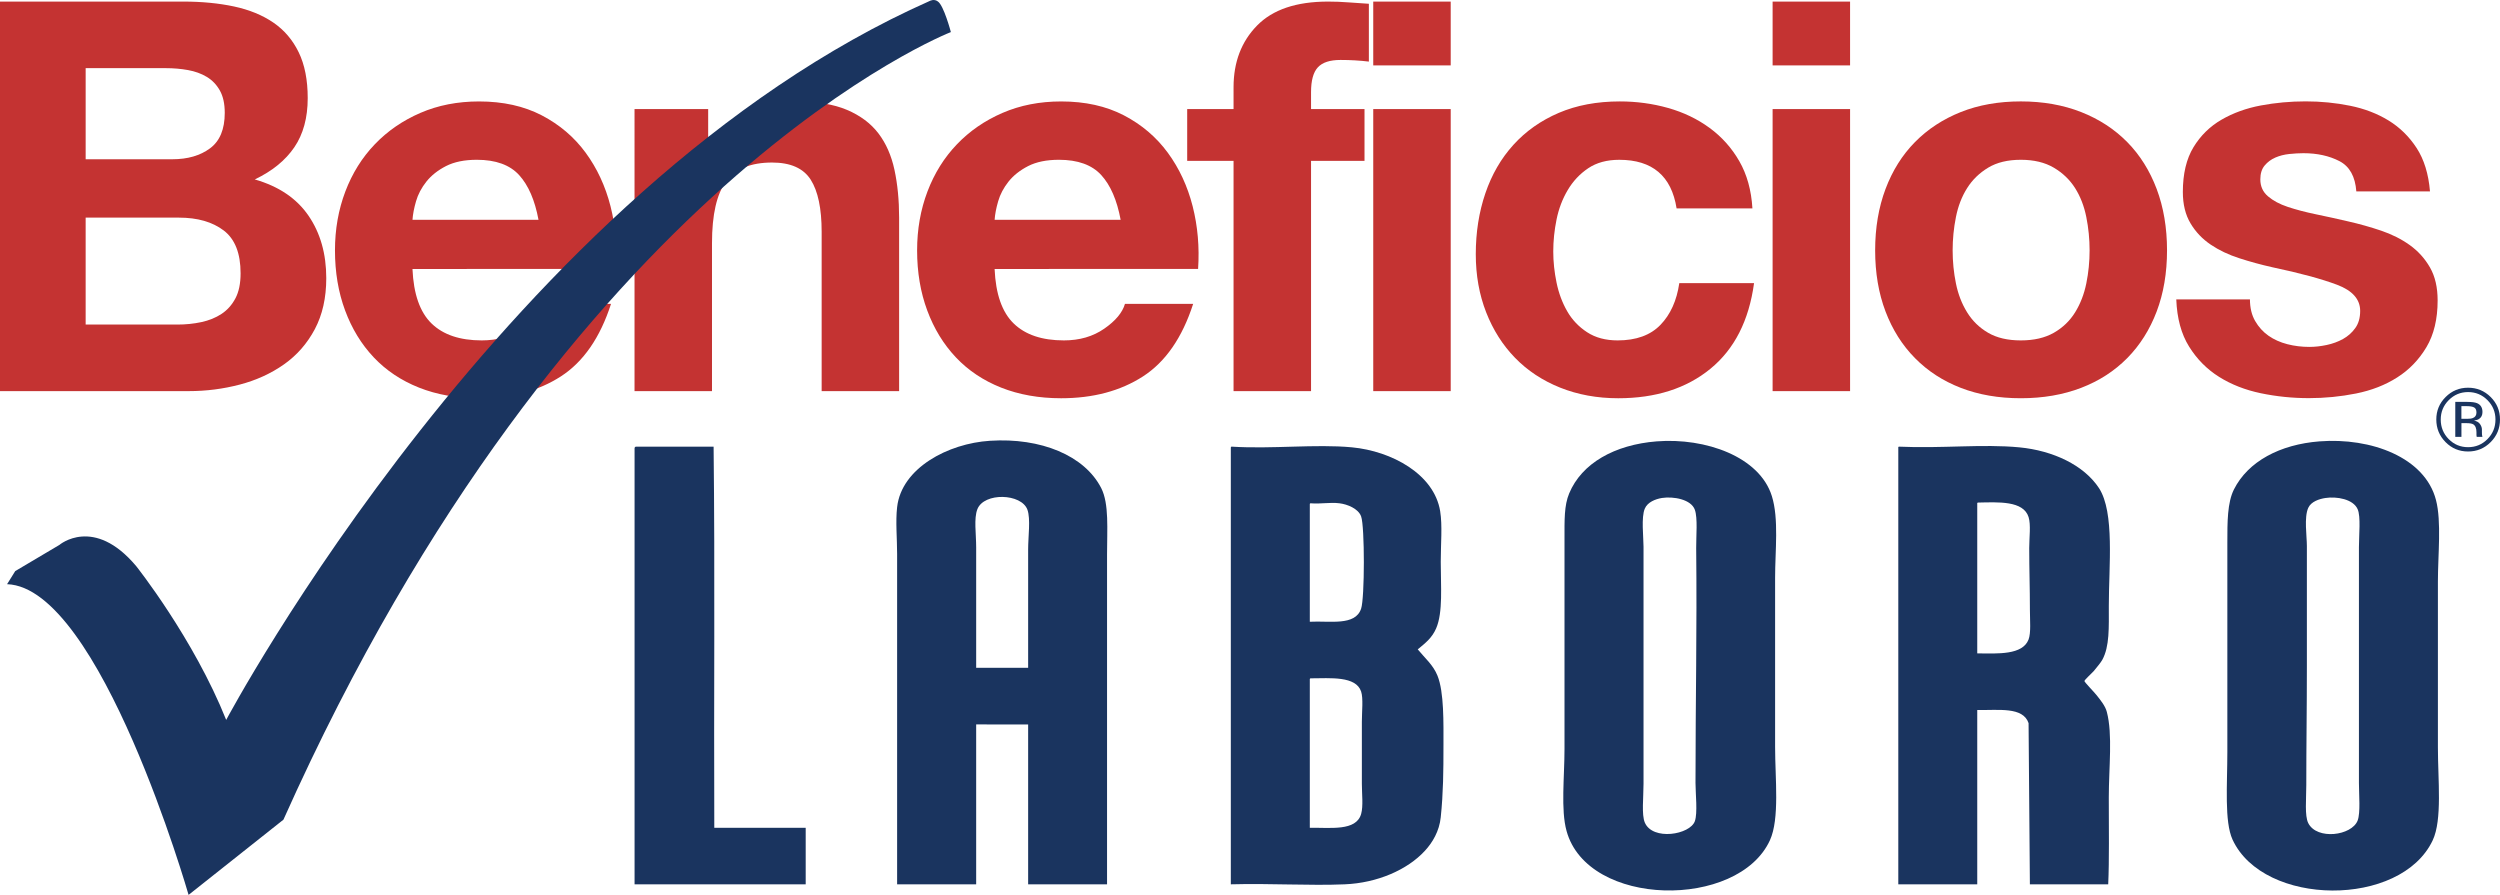
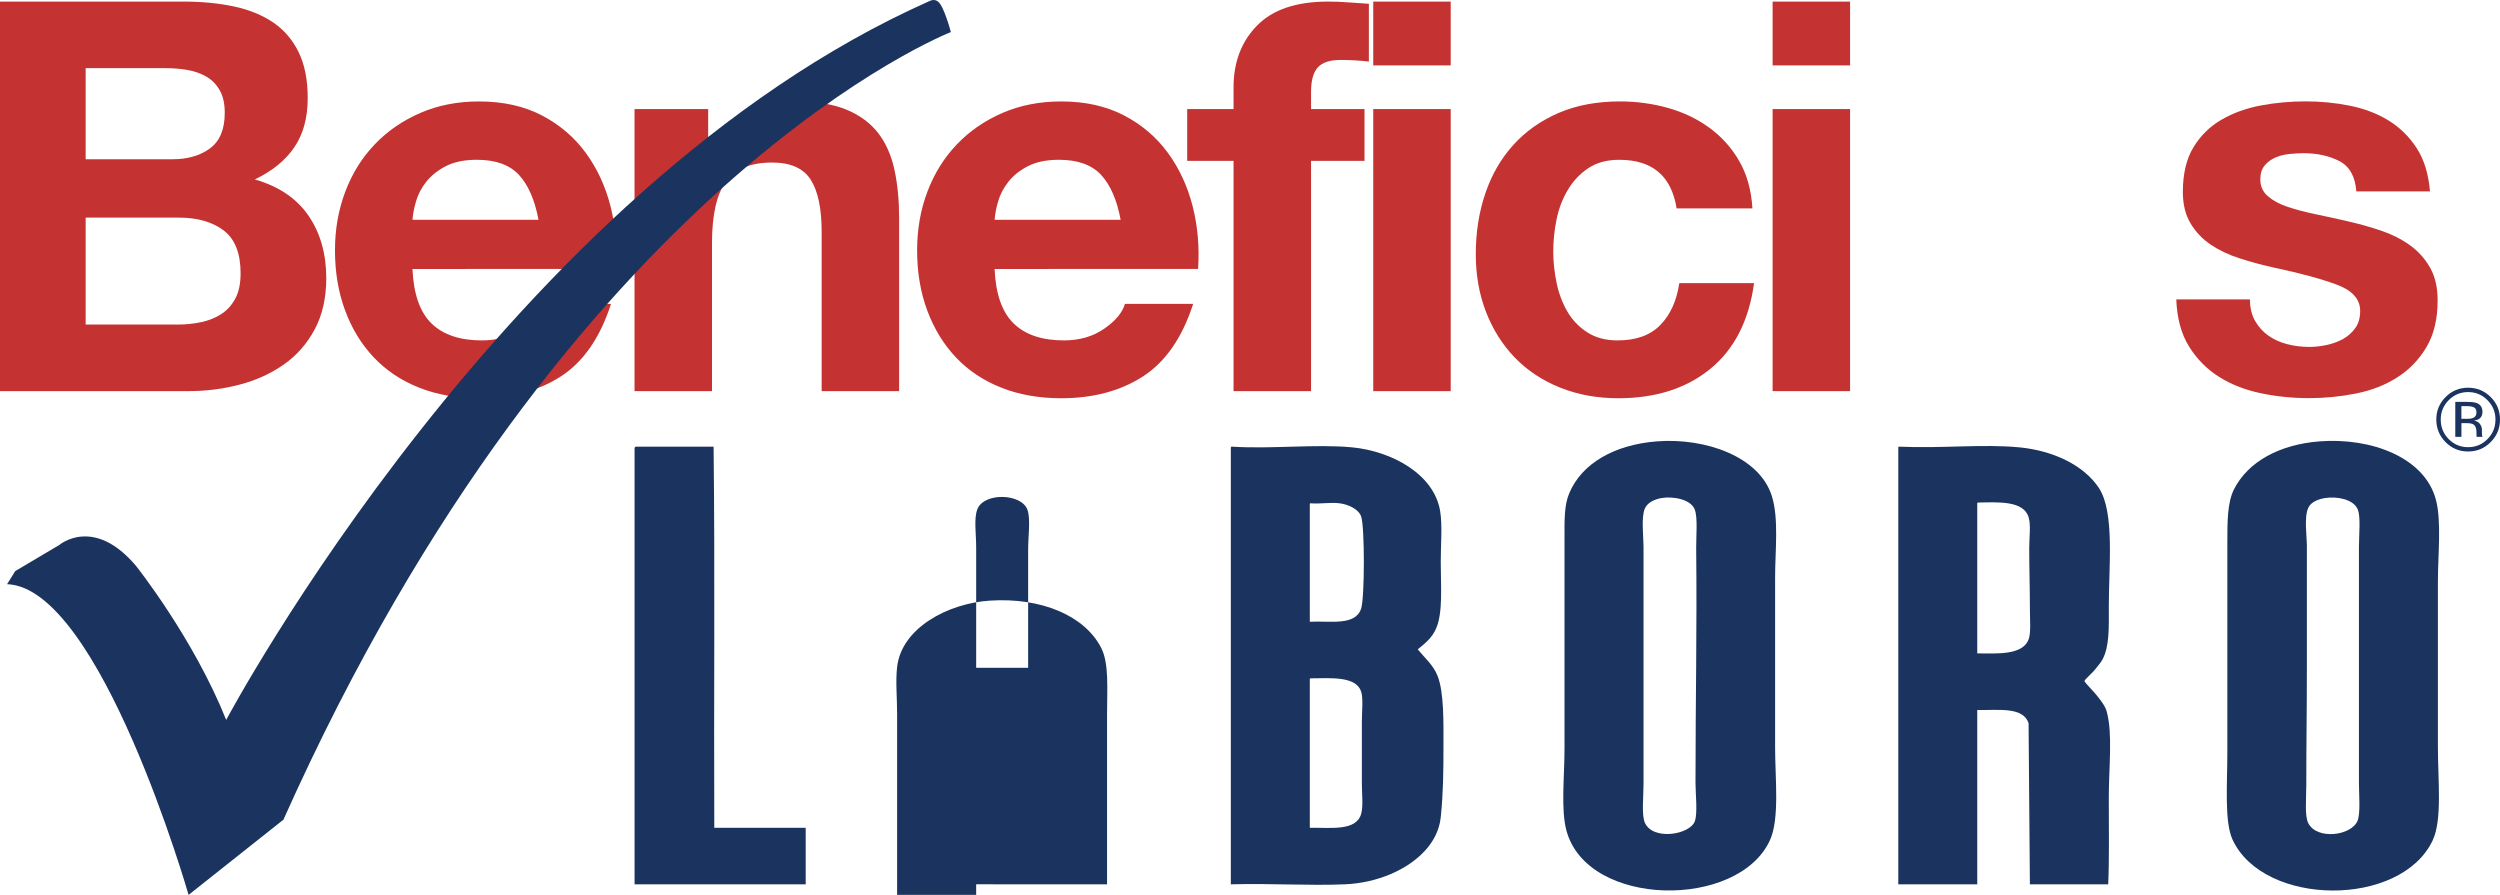
<svg xmlns="http://www.w3.org/2000/svg" version="1.1" x="0px" y="0px" width="123.434px" height="44.184px" viewBox="0 0 123.434 44.184" enable-background="new 0 0 123.434 44.184" xml:space="preserve">
  <defs>
</defs>
  <g>
    <g>
-       <path fill-rule="evenodd" clip-rule="evenodd" fill="#1A345F" d="M54.659,43.662c-1.296,0-2.595,0-3.896,0    c0-2.617,0-5.271,0-7.892c-0.791-0.004-1.7,0.008-2.566-0.004c0,2.633,0,5.265,0,7.896c-1.299,0-2.6,0-3.903,0    c0-5.207,0-10.962,0-16.312c0-0.78-0.082-1.593,0-2.309c0.217-1.931,2.516-3.148,4.585-3.278c2.513-0.163,4.673,0.729,5.494,2.339    c0.392,0.775,0.286,2.031,0.286,3.282C54.659,32.647,54.659,38.462,54.659,43.662z M50.763,27.124c0-0.631,0.127-1.5-0.034-1.954    c-0.292-0.815-2.144-0.868-2.473-0.029c-0.179,0.463-0.059,1.209-0.059,1.881c0,2.065,0,4.001,0,5.948c0.857,0,1.711,0,2.566,0    C50.763,31.118,50.763,29.026,50.763,27.124z" />
+       <path fill-rule="evenodd" clip-rule="evenodd" fill="#1A345F" d="M54.659,43.662c-1.296,0-2.595,0-3.896,0    c-0.791-0.004-1.7,0.008-2.566-0.004c0,2.633,0,5.265,0,7.896c-1.299,0-2.6,0-3.903,0    c0-5.207,0-10.962,0-16.312c0-0.78-0.082-1.593,0-2.309c0.217-1.931,2.516-3.148,4.585-3.278c2.513-0.163,4.673,0.729,5.494,2.339    c0.392,0.775,0.286,2.031,0.286,3.282C54.659,32.647,54.659,38.462,54.659,43.662z M50.763,27.124c0-0.631,0.127-1.5-0.034-1.954    c-0.292-0.815-2.144-0.868-2.473-0.029c-0.179,0.463-0.059,1.209-0.059,1.881c0,2.065,0,4.001,0,5.948c0.857,0,1.711,0,2.566,0    C50.763,31.118,50.763,29.026,50.763,27.124z" />
      <path fill-rule="evenodd" clip-rule="evenodd" fill="#1A345F" d="M81.795,21.792c2.42-0.189,5.079,0.757,5.687,2.699    c0.353,1.125,0.161,2.714,0.161,4.032c0,3.193,0,5.101,0,8.349c0,1.57,0.231,3.548-0.256,4.615    c-1.566,3.419-8.998,3.334-10.04-0.457c-0.292-1.047-0.102-2.666-0.102-4.061c0-3.513,0-6.909,0-10.369    c0-0.918-0.02-1.641,0.231-2.239C78.094,22.873,79.721,21.957,81.795,21.792z M81.21,25.112c-0.184,0.423-0.063,1.414-0.063,1.882    c0,2.197,0,3.501,0,5.852c0,2.326,0,3.707,0,5.846c0,0.677-0.102,1.53,0.063,1.92c0.388,0.909,2.232,0.602,2.471-0.067    c0.143-0.402,0.032-1.371,0.032-1.887c0-4.061,0.077-7.544,0.034-11.601c-0.005-0.587,0.081-1.471-0.066-1.887    c-0.184-0.519-1.065-0.671-1.625-0.583C81.736,24.64,81.346,24.79,81.21,25.112z" />
      <path fill-rule="evenodd" clip-rule="evenodd" fill="#1A345F" d="M114.518,21.792c2.55-0.197,5.208,0.787,5.755,2.895    c0.279,1.065,0.095,2.727,0.095,4.029c0,2.963,0,5.19,0,8.185c0,1.605,0.222,3.569-0.256,4.586    c-1.573,3.344-8.354,3.285-9.884-0.034c-0.408-0.894-0.256-2.714-0.256-4.321c0-3.45,0-6.909,0-10.336    c0-1.021-0.002-1.979,0.326-2.631C110.994,22.781,112.571,21.944,114.518,21.792z M113.967,25.074    c-0.213,0.468-0.068,1.393-0.068,1.886c0,2.104,0,3.49,0,5.914c0,2.247-0.029,3.854-0.029,5.885c0,0.683-0.086,1.522,0.097,1.881    c0.428,0.848,2.149,0.624,2.439-0.129c0.145-0.39,0.063-1.276,0.063-1.853c0-4.035,0-7.689,0-11.635    c0-0.61,0.097-1.514-0.063-1.881c-0.218-0.502-1.038-0.639-1.593-0.554C114.511,24.633,114.105,24.766,113.967,25.074z" />
      <path fill-rule="evenodd" clip-rule="evenodd" fill="#1A345F" d="M31.396,22.052c1.276,0,2.561,0,3.837,0    c0.072,6.208,0.007,12.557,0.034,18.819c1.498,0,3.01,0,4.513,0c0,0.929,0,1.864,0,2.791c-2.82,0-5.632,0-8.449,0    c0-7.168,0-14.341,0-21.513C31.326,22.097,31.353,22.064,31.396,22.052z" />
      <path fill-rule="evenodd" clip-rule="evenodd" fill="#1A345F" d="M60.801,22.052c2.033,0.127,4.134-0.136,5.947,0.034    c1.963,0.186,4.059,1.321,4.358,3.151c0.116,0.725,0.029,1.627,0.029,2.502c0,1.189,0.116,2.492-0.227,3.285    c-0.204,0.469-0.512,0.711-0.909,1.037c0.367,0.449,0.755,0.76,0.975,1.3c0.329,0.812,0.295,2.349,0.295,3.433    c0,1.281-0.009,2.355-0.134,3.553c-0.068,0.69-0.41,1.258-0.782,1.659c-0.857,0.936-2.35,1.59-3.96,1.656    c-1.734,0.075-3.672-0.055-5.623,0c0-7.168,0-14.341,0-21.513C60.767,22.105,60.767,22.06,60.801,22.052z M64.67,24.947    c0,1.917,0,3.832,0,5.751c0.986-0.054,2.248,0.223,2.534-0.648c0.177-0.528,0.181-4.051,0-4.552    c-0.136-0.383-0.678-0.602-1.07-0.649c-0.487-0.059-0.907,0.043-1.43,0C64.665,24.855,64.665,24.9,64.67,24.947z M64.67,33.587    c0,2.429,0,4.856,0,7.284c1.02-0.016,2.287,0.179,2.534-0.682c0.111-0.398,0.036-0.973,0.036-1.497c0-1.088,0-1.997,0-3.055    c0-0.502,0.075-1.155-0.036-1.492c-0.256-0.776-1.514-0.657-2.5-0.653C64.665,33.499,64.665,33.543,64.67,33.587z" />
      <path fill-rule="evenodd" clip-rule="evenodd" fill="#1A345F" d="M100.158,35.704c-0.277-0.824-1.494-0.628-2.534-0.649    c0,2.869,0,5.739,0,8.608c-1.308,0-2.6,0-3.898,0c0-7.168,0-14.341,0-21.513c-0.005-0.044-0.009-0.09,0.029-0.097    c2.105,0.097,4.134-0.14,5.947,0.034c1.668,0.16,3.193,0.883,3.935,2.016c0.777,1.204,0.483,3.844,0.483,5.815    c0,1.061,0.043,2-0.324,2.664c-0.082,0.145-0.265,0.36-0.422,0.554c-0.066,0.078-0.453,0.427-0.458,0.489    c0,0.056,0.478,0.543,0.585,0.68c0.209,0.259,0.449,0.556,0.521,0.845c0.295,1.114,0.097,2.748,0.097,4.226    c0,1.555,0.027,3.078-0.029,4.287c-1.294,0-2.577,0-3.867,0 M97.624,24.911c0,2.45,0,4.897,0,7.348    c1.029,0.013,2.237,0.085,2.534-0.685c0.125-0.337,0.066-0.946,0.066-1.462c0-1.106-0.034-1.953-0.034-3.055    c0-0.509,0.088-1.151-0.032-1.528c-0.258-0.815-1.494-0.736-2.504-0.715C97.615,24.822,97.619,24.868,97.624,24.911z" />
    </g>
    <g>
      <path fill="#C43332" d="M9.051,0.078c0.915,0,1.751,0.081,2.505,0.242c0.754,0.162,1.4,0.426,1.939,0.794    c0.539,0.369,0.957,0.858,1.253,1.469c0.297,0.61,0.445,1.365,0.445,2.262c0,0.97-0.22,1.778-0.66,2.425    c-0.44,0.647-1.091,1.177-1.953,1.589c1.185,0.341,2.069,0.939,2.653,1.792c0.584,0.853,0.876,1.881,0.876,3.084    c0,0.969-0.189,1.809-0.566,2.519c-0.377,0.709-0.885,1.288-1.522,1.737c-0.637,0.449-1.365,0.782-2.181,0.997    c-0.818,0.215-1.657,0.323-2.519,0.323H0V0.078H9.051z M8.512,7.863c0.754,0,1.374-0.18,1.858-0.539    c0.485-0.36,0.727-0.943,0.727-1.752c0-0.449-0.081-0.817-0.242-1.104c-0.162-0.287-0.377-0.511-0.647-0.673    C9.94,3.634,9.63,3.522,9.28,3.459C8.93,3.396,8.566,3.365,8.189,3.365h-3.96v4.499H8.512z M8.755,16.025    c0.412,0,0.808-0.04,1.185-0.121c0.377-0.081,0.709-0.215,0.996-0.404c0.287-0.189,0.516-0.445,0.687-0.768    c0.171-0.323,0.256-0.736,0.256-1.239c0-0.988-0.279-1.693-0.835-2.115c-0.557-0.422-1.293-0.633-2.209-0.633H4.229v5.28H8.755z" />
      <path fill="#C43332" d="M21.308,15.972c0.574,0.557,1.4,0.835,2.478,0.835c0.772,0,1.437-0.192,1.993-0.579    c0.557-0.386,0.898-0.795,1.023-1.226h3.367c-0.539,1.67-1.365,2.864-2.478,3.583c-1.113,0.718-2.461,1.078-4.04,1.078    c-1.096,0-2.084-0.176-2.963-0.525c-0.881-0.35-1.626-0.849-2.236-1.495s-1.082-1.419-1.414-2.317    c-0.333-0.898-0.499-1.886-0.499-2.963c0-1.042,0.171-2.011,0.512-2.909c0.341-0.898,0.826-1.674,1.455-2.33    c0.628-0.656,1.378-1.172,2.249-1.549c0.871-0.377,1.836-0.566,2.896-0.566c1.185,0,2.218,0.229,3.098,0.687    c0.88,0.458,1.602,1.074,2.168,1.846c0.566,0.772,0.974,1.653,1.226,2.64c0.251,0.988,0.341,2.02,0.269,3.098H20.365    C20.419,14.517,20.733,15.415,21.308,15.972z M25.631,8.644c-0.458-0.502-1.154-0.755-2.087-0.755    c-0.611,0-1.118,0.104-1.522,0.31c-0.404,0.207-0.727,0.463-0.97,0.768c-0.242,0.306-0.413,0.629-0.511,0.97    c-0.099,0.341-0.157,0.647-0.175,0.916h6.222C26.408,9.884,26.089,9.147,25.631,8.644z" />
      <path fill="#C43332" d="M34.965,5.385v1.94h0.081c0.485-0.808,1.113-1.396,1.886-1.765c0.772-0.368,1.562-0.552,2.37-0.552    c1.024,0,1.863,0.139,2.519,0.418c0.656,0.279,1.172,0.665,1.549,1.158c0.377,0.495,0.642,1.096,0.794,1.805    s0.229,1.495,0.229,2.357v8.566h-3.825v-7.866c0-1.149-0.18-2.007-0.539-2.572c-0.36-0.566-0.996-0.849-1.912-0.849    c-1.042,0-1.796,0.309-2.263,0.929c-0.467,0.619-0.7,1.639-0.7,3.057v7.3h-3.825V5.385H34.965z" />
      <path fill="#C43332" d="M50.05,15.972c0.574,0.557,1.4,0.835,2.478,0.835c0.772,0,1.437-0.192,1.993-0.579    c0.557-0.386,0.898-0.795,1.023-1.226h3.367c-0.539,1.67-1.365,2.864-2.478,3.583c-1.113,0.718-2.461,1.078-4.04,1.078    c-1.096,0-2.084-0.176-2.963-0.525c-0.881-0.35-1.626-0.849-2.236-1.495c-0.61-0.647-1.082-1.419-1.414-2.317    c-0.333-0.898-0.499-1.886-0.499-2.963c0-1.042,0.171-2.011,0.512-2.909c0.341-0.898,0.826-1.674,1.455-2.33    c0.628-0.656,1.378-1.172,2.249-1.549c0.871-0.377,1.836-0.566,2.896-0.566c1.185,0,2.218,0.229,3.098,0.687    c0.88,0.458,1.602,1.074,2.168,1.846s0.974,1.653,1.226,2.64c0.251,0.988,0.341,2.02,0.269,3.098H49.107    C49.161,14.517,49.475,15.415,50.05,15.972z M54.373,8.644c-0.458-0.502-1.154-0.755-2.087-0.755c-0.611,0-1.118,0.104-1.522,0.31    c-0.404,0.207-0.727,0.463-0.97,0.768c-0.242,0.306-0.413,0.629-0.511,0.97c-0.099,0.341-0.157,0.647-0.175,0.916h6.222    C55.15,9.884,54.832,9.147,54.373,8.644z" />
      <path fill="#C43332" d="M58.616,7.944V5.385h2.289V4.307c0-1.239,0.386-2.253,1.159-3.044c0.772-0.79,1.94-1.185,3.502-1.185    c0.341,0,0.683,0.013,1.024,0.04c0.341,0.027,0.673,0.049,0.996,0.068v2.855c-0.449-0.054-0.915-0.081-1.4-0.081    c-0.521,0-0.894,0.121-1.118,0.364c-0.225,0.242-0.337,0.651-0.337,1.226v0.835h2.64v2.559h-2.64v11.368h-3.826V7.944H58.616z" />
      <path fill="#C43332" d="M67.802,3.23V0.078h3.825V3.23H67.802z M71.627,5.385v13.927h-3.825V5.385H71.627z" />
      <path fill="#C43332" d="M79.95,7.89c-0.611,0-1.122,0.139-1.536,0.418s-0.75,0.637-1.01,1.077    c-0.261,0.44-0.445,0.925-0.552,1.455c-0.108,0.53-0.162,1.056-0.162,1.576c0,0.503,0.054,1.015,0.162,1.536    c0.107,0.521,0.282,0.992,0.525,1.414c0.242,0.422,0.57,0.768,0.984,1.037c0.412,0.27,0.915,0.404,1.508,0.404    c0.915,0,1.621-0.256,2.115-0.768c0.494-0.511,0.803-1.198,0.929-2.06h3.691c-0.252,1.85-0.97,3.259-2.155,4.229    c-1.185,0.97-2.703,1.455-4.552,1.455c-1.042,0-1.998-0.176-2.869-0.525c-0.872-0.35-1.612-0.84-2.223-1.469    c-0.611-0.628-1.087-1.377-1.428-2.249c-0.341-0.871-0.512-1.827-0.512-2.869c0-1.077,0.157-2.078,0.472-3.004    c0.314-0.925,0.776-1.724,1.387-2.397c0.61-0.673,1.356-1.198,2.236-1.576c0.88-0.377,1.886-0.566,3.017-0.566    c0.826,0,1.62,0.108,2.383,0.323c0.764,0.216,1.446,0.543,2.048,0.984c0.601,0.44,1.091,0.987,1.468,1.643    c0.377,0.656,0.593,1.432,0.647,2.331h-3.744C82.527,8.69,81.584,7.89,79.95,7.89z" />
      <path fill="#C43332" d="M87.52,3.23V0.078h3.825V3.23H87.52z M91.345,5.385v13.927H87.52V5.385H91.345z" />
-       <path fill="#C43332" d="M93.095,9.331c0.341-0.906,0.826-1.679,1.455-2.317c0.628-0.637,1.382-1.131,2.262-1.482    c0.88-0.35,1.868-0.525,2.964-0.525c1.095,0,2.087,0.176,2.976,0.525c0.889,0.35,1.647,0.844,2.276,1.482    c0.628,0.637,1.113,1.41,1.455,2.317c0.341,0.907,0.511,1.917,0.511,3.031s-0.171,2.119-0.511,3.017    c-0.341,0.898-0.826,1.666-1.455,2.303c-0.629,0.637-1.387,1.127-2.276,1.468c-0.889,0.341-1.882,0.512-2.976,0.512    c-1.096,0-2.084-0.171-2.964-0.512c-0.88-0.341-1.634-0.83-2.262-1.468c-0.629-0.637-1.114-1.405-1.455-2.303    c-0.341-0.898-0.512-1.903-0.512-3.017S92.754,10.238,93.095,9.331z M96.571,13.992c0.107,0.53,0.291,1.006,0.552,1.428    c0.26,0.422,0.606,0.759,1.037,1.01c0.431,0.252,0.97,0.377,1.616,0.377c0.646,0,1.189-0.125,1.63-0.377    c0.44-0.252,0.79-0.588,1.051-1.01c0.26-0.422,0.445-0.898,0.552-1.428c0.108-0.53,0.162-1.073,0.162-1.63    c0-0.557-0.054-1.105-0.162-1.644c-0.107-0.539-0.292-1.014-0.552-1.428c-0.261-0.413-0.611-0.75-1.051-1.01    c-0.44-0.26-0.984-0.391-1.63-0.391c-0.647,0-1.186,0.131-1.616,0.391c-0.431,0.261-0.778,0.597-1.037,1.01    c-0.261,0.413-0.445,0.889-0.552,1.428c-0.108,0.539-0.162,1.087-0.162,1.644C96.409,12.919,96.463,13.462,96.571,13.992z" />
      <path fill="#C43332" d="M111.345,15.85c0.171,0.296,0.391,0.539,0.66,0.727c0.27,0.188,0.58,0.327,0.929,0.417    c0.35,0.09,0.714,0.134,1.091,0.134c0.27,0,0.552-0.031,0.849-0.094c0.296-0.063,0.566-0.162,0.808-0.296    c0.242-0.135,0.445-0.314,0.606-0.539c0.162-0.224,0.242-0.507,0.242-0.849c0-0.574-0.382-1.005-1.145-1.292    c-0.764-0.287-1.827-0.575-3.192-0.863c-0.557-0.125-1.1-0.273-1.63-0.445c-0.53-0.17-1.001-0.394-1.414-0.673    c-0.413-0.279-0.745-0.628-0.996-1.051c-0.252-0.422-0.378-0.938-0.378-1.549c0-0.898,0.176-1.634,0.525-2.209    c0.35-0.574,0.812-1.028,1.387-1.36s1.221-0.566,1.94-0.701c0.718-0.134,1.455-0.202,2.209-0.202c0.754,0,1.485,0.072,2.195,0.216    c0.709,0.144,1.342,0.386,1.899,0.727c0.556,0.341,1.019,0.794,1.387,1.36c0.368,0.566,0.588,1.28,0.66,2.142h-3.637    c-0.054-0.736-0.332-1.235-0.835-1.495c-0.503-0.26-1.096-0.391-1.778-0.391c-0.215,0-0.449,0.014-0.7,0.04    c-0.252,0.027-0.481,0.086-0.687,0.176c-0.207,0.09-0.382,0.22-0.525,0.39c-0.144,0.171-0.215,0.4-0.215,0.687    c0,0.341,0.125,0.62,0.377,0.835c0.251,0.215,0.579,0.391,0.983,0.525c0.404,0.134,0.866,0.256,1.387,0.364    s1.051,0.224,1.589,0.35c0.557,0.126,1.1,0.279,1.63,0.458c0.53,0.18,1,0.417,1.414,0.713c0.413,0.297,0.745,0.665,0.997,1.105    c0.252,0.44,0.377,0.983,0.377,1.63c0,0.915-0.184,1.683-0.552,2.303c-0.369,0.619-0.849,1.118-1.442,1.494    c-0.592,0.378-1.271,0.642-2.034,0.795c-0.764,0.153-1.54,0.229-2.33,0.229c-0.808,0-1.599-0.081-2.371-0.242    s-1.459-0.431-2.061-0.808c-0.602-0.378-1.095-0.876-1.481-1.495c-0.387-0.619-0.597-1.396-0.633-2.331h3.637    C111.089,15.2,111.174,15.554,111.345,15.85z" />
    </g>
    <path fill="#1A345F" d="M0.752,28.197l2.18-1.292c0,0,1.696-1.453,3.795,1.05c0,0,2.826,3.553,4.441,7.59   c0,0,13.966-26.276,34.731-35.495c0,0,0.217-0.125,0.405,0.022c0.294,0.189,0.644,1.512,0.644,1.512S28.109,8.896,13.994,40.47   l-4.683,3.714c0,0-4.36-15.179-8.962-15.341L0.752,28.197z" />
    <g>
      <path fill="#1A345F" d="M122.973,21.829c-0.307,0.309-0.679,0.463-1.115,0.463s-0.807-0.154-1.112-0.463    c-0.304-0.307-0.457-0.679-0.457-1.117c0-0.433,0.153-0.803,0.461-1.11c0.306-0.306,0.675-0.459,1.108-0.459    c0.436,0,0.807,0.153,1.115,0.459c0.307,0.306,0.461,0.676,0.461,1.11C123.434,21.149,123.28,21.521,122.973,21.829z     M120.902,19.757c-0.263,0.265-0.394,0.584-0.394,0.958c0,0.377,0.131,0.699,0.392,0.965c0.263,0.266,0.582,0.399,0.958,0.399    s0.695-0.133,0.958-0.399c0.263-0.266,0.394-0.587,0.394-0.965c0-0.374-0.132-0.694-0.394-0.958    c-0.265-0.266-0.584-0.399-0.958-0.399C121.485,19.358,121.167,19.491,120.902,19.757z M121.828,19.844    c0.214,0,0.372,0.021,0.472,0.062c0.179,0.075,0.268,0.22,0.268,0.438c0,0.154-0.056,0.268-0.168,0.341    c-0.06,0.039-0.143,0.066-0.25,0.084c0.135,0.021,0.234,0.078,0.297,0.169c0.063,0.091,0.094,0.18,0.094,0.268v0.126    c0,0.04,0.001,0.083,0.004,0.128c0.003,0.046,0.008,0.076,0.015,0.09l0.011,0.021h-0.285c-0.001-0.006-0.003-0.012-0.004-0.017    s-0.003-0.012-0.004-0.019l-0.006-0.055v-0.137c0-0.199-0.054-0.331-0.163-0.395c-0.064-0.037-0.177-0.056-0.339-0.056h-0.24    v0.679h-0.304v-1.728H121.828z M122.157,20.117c-0.077-0.043-0.2-0.064-0.369-0.064h-0.26v0.626h0.275    c0.129,0,0.225-0.013,0.29-0.039c0.119-0.047,0.178-0.137,0.178-0.27C122.272,20.244,122.234,20.16,122.157,20.117z" />
    </g>
  </g>
</svg>